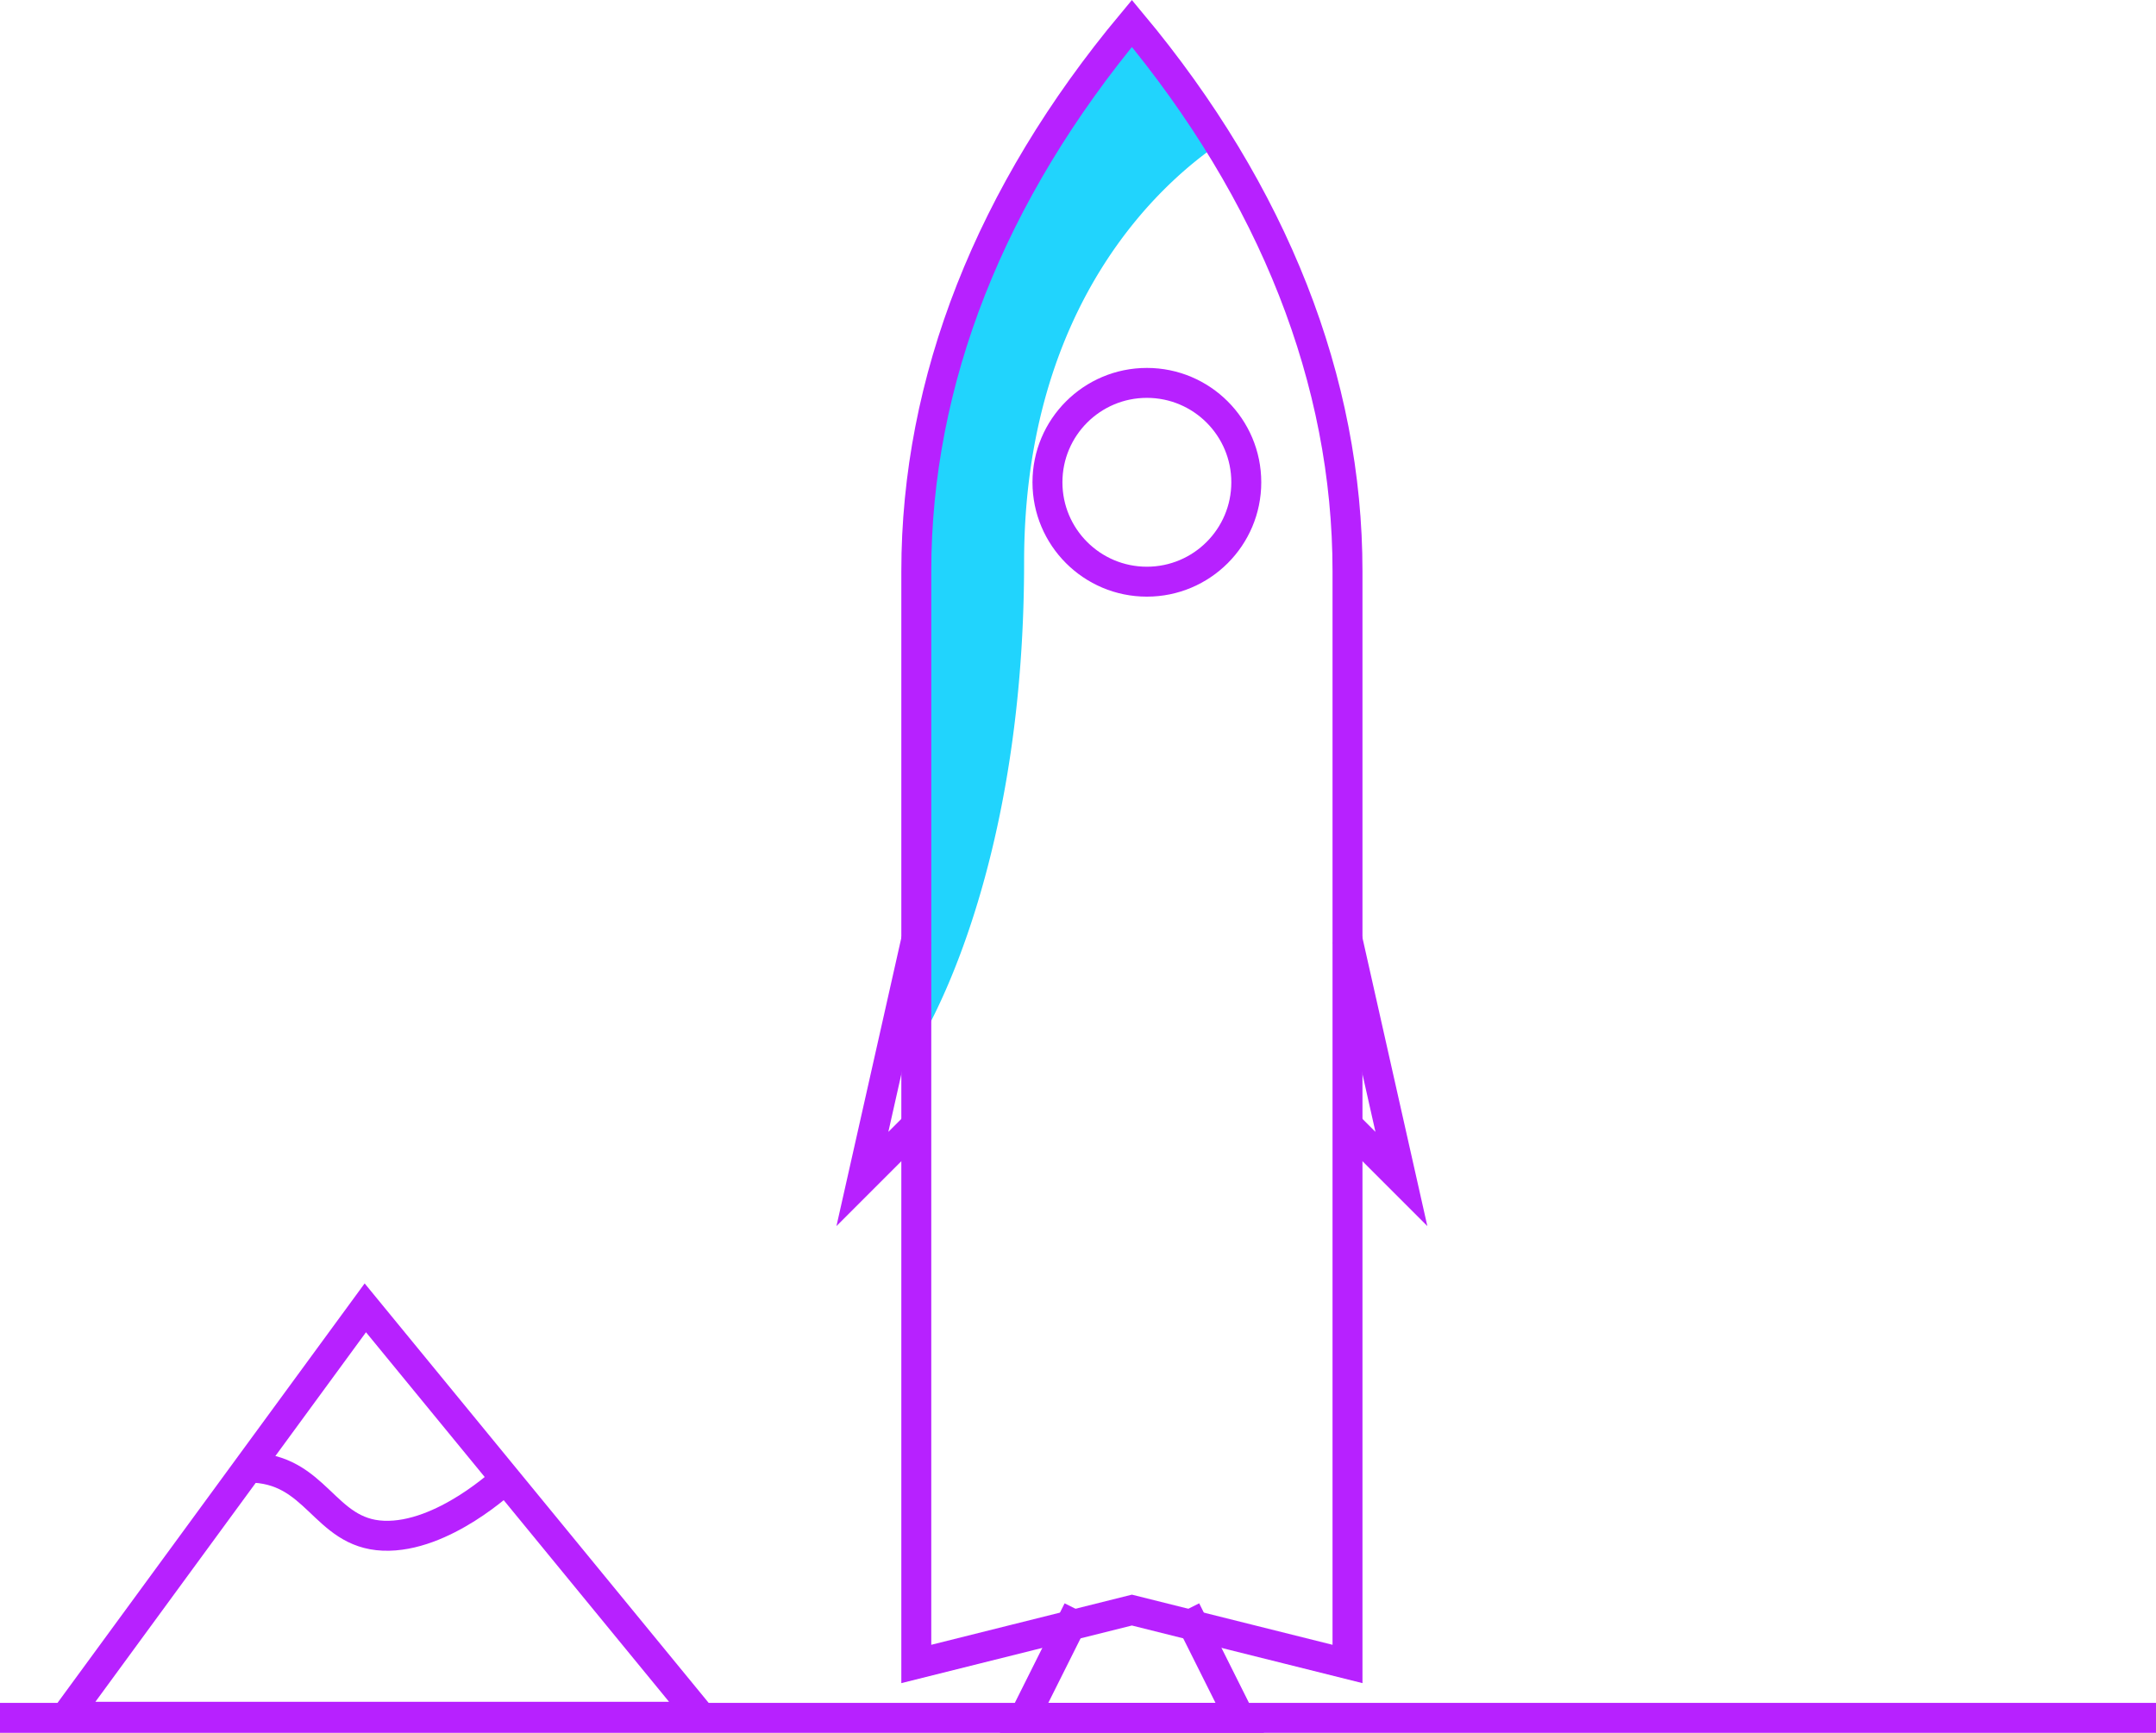
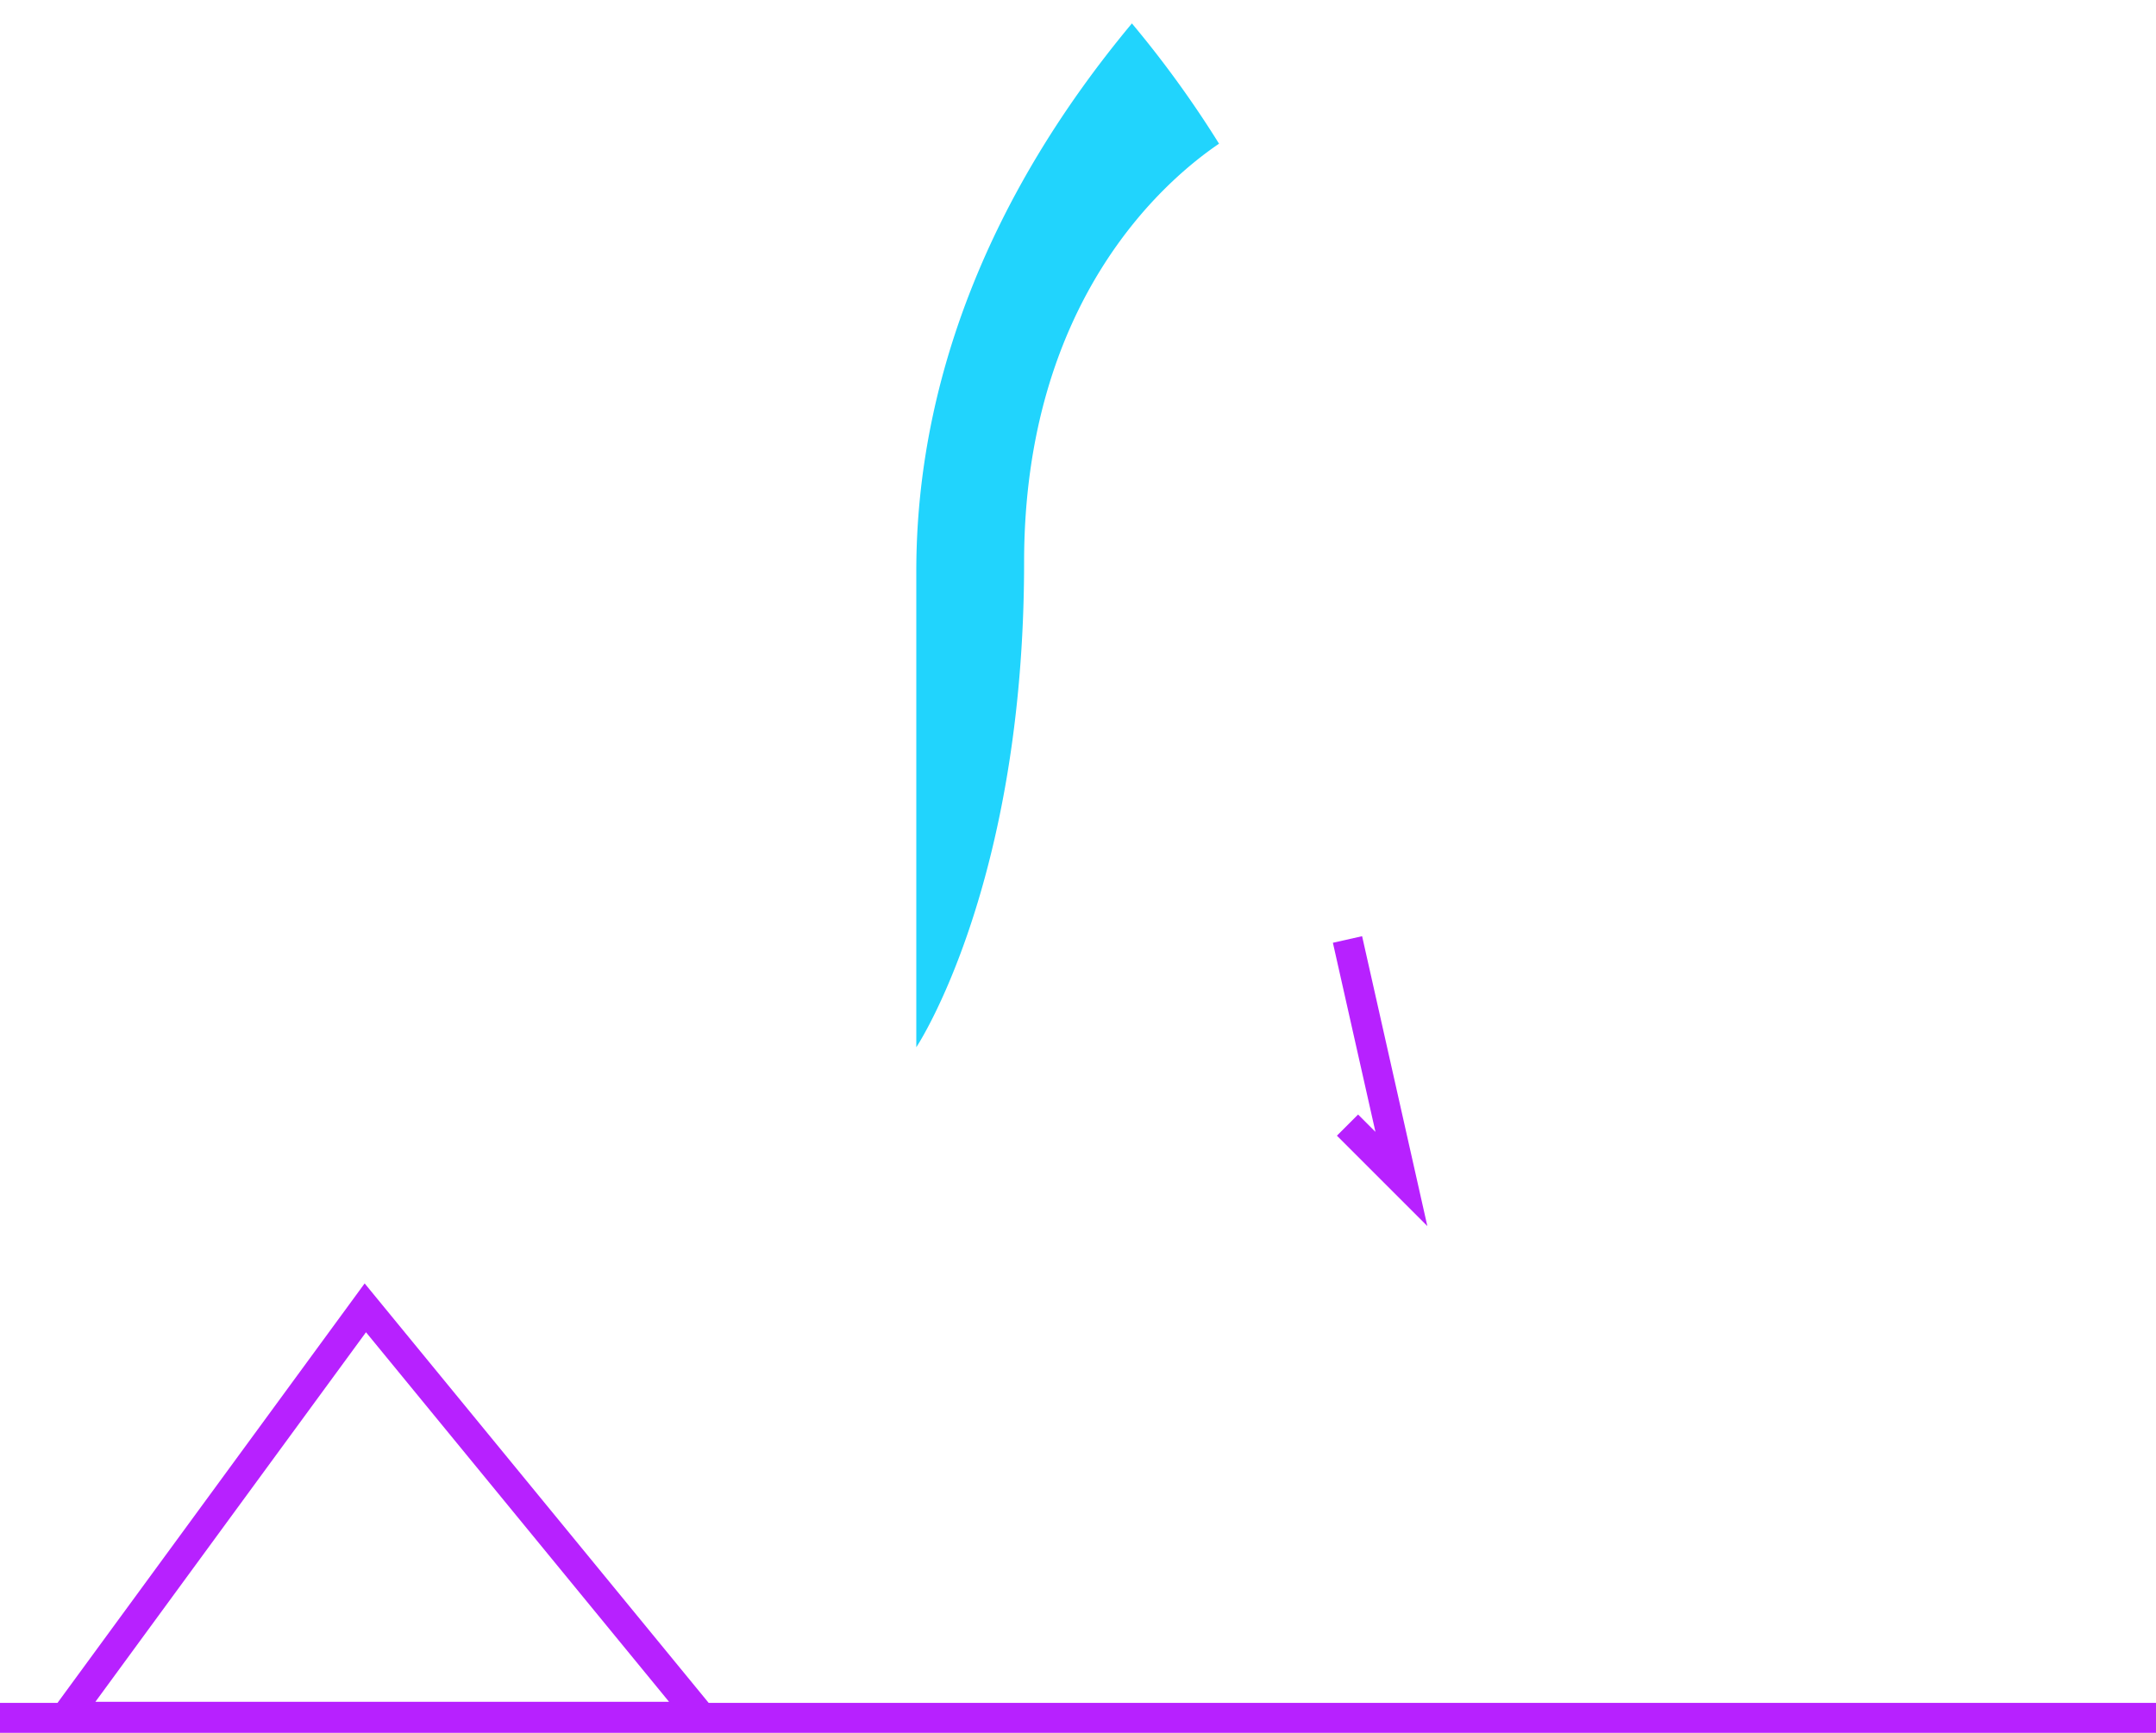
<svg xmlns="http://www.w3.org/2000/svg" viewBox="0 0 360 289.41">
  <title>blockhub-failrocket</title>
  <path d="M203.55,24A177.37,177.37,0,0,0,189,3.91h0c-23.67,28.4-36,59.73-36,91.49v79.51s18-27,18-81C171,50.22,194.55,30.1,203.55,24Z" style="fill:#21d4fd" />
-   <path d="M225,277.91l-36-9-36,9V95.4c0-31.76,12.33-63.09,36-91.49h0c23.67,28.4,36,59.73,36,91.49Z" style="fill:none;stroke:#b721ff;stroke-miterlimit:10;stroke-width:5px" />
-   <polyline points="180 268.9 171 286.9 207 286.9 198 268.9" style="fill:none;stroke:#b721ff;stroke-miterlimit:10;stroke-width:5px" />
-   <polyline points="153 156.91 144 196.91 153 187.91" style="fill:none;stroke:#b721ff;stroke-miterlimit:10;stroke-width:5px" />
  <polyline points="225 156.91 234 196.91 225 187.91" style="fill:none;stroke:#b721ff;stroke-miterlimit:10;stroke-width:5px" />
  <line y1="286.91" x2="360" y2="286.91" style="fill:none;stroke:#b721ff;stroke-miterlimit:10;stroke-width:5px" />
  <polygon points="11 286.73 61 218.43 117 286.73 11 286.73" style="fill:none;stroke:#b721ff;stroke-miterlimit:10;stroke-width:5px" />
-   <path d="M84.4,247S74,256.91,64,256.49s-11.06-11.38-22.53-11.38" style="fill:none;stroke:#b721ff;stroke-miterlimit:10;stroke-width:5px" />
-   <circle cx="191.5" cy="80.55" r="16.6" style="fill:none;stroke:#b721ff;stroke-miterlimit:10;stroke-width:5px" />
</svg>